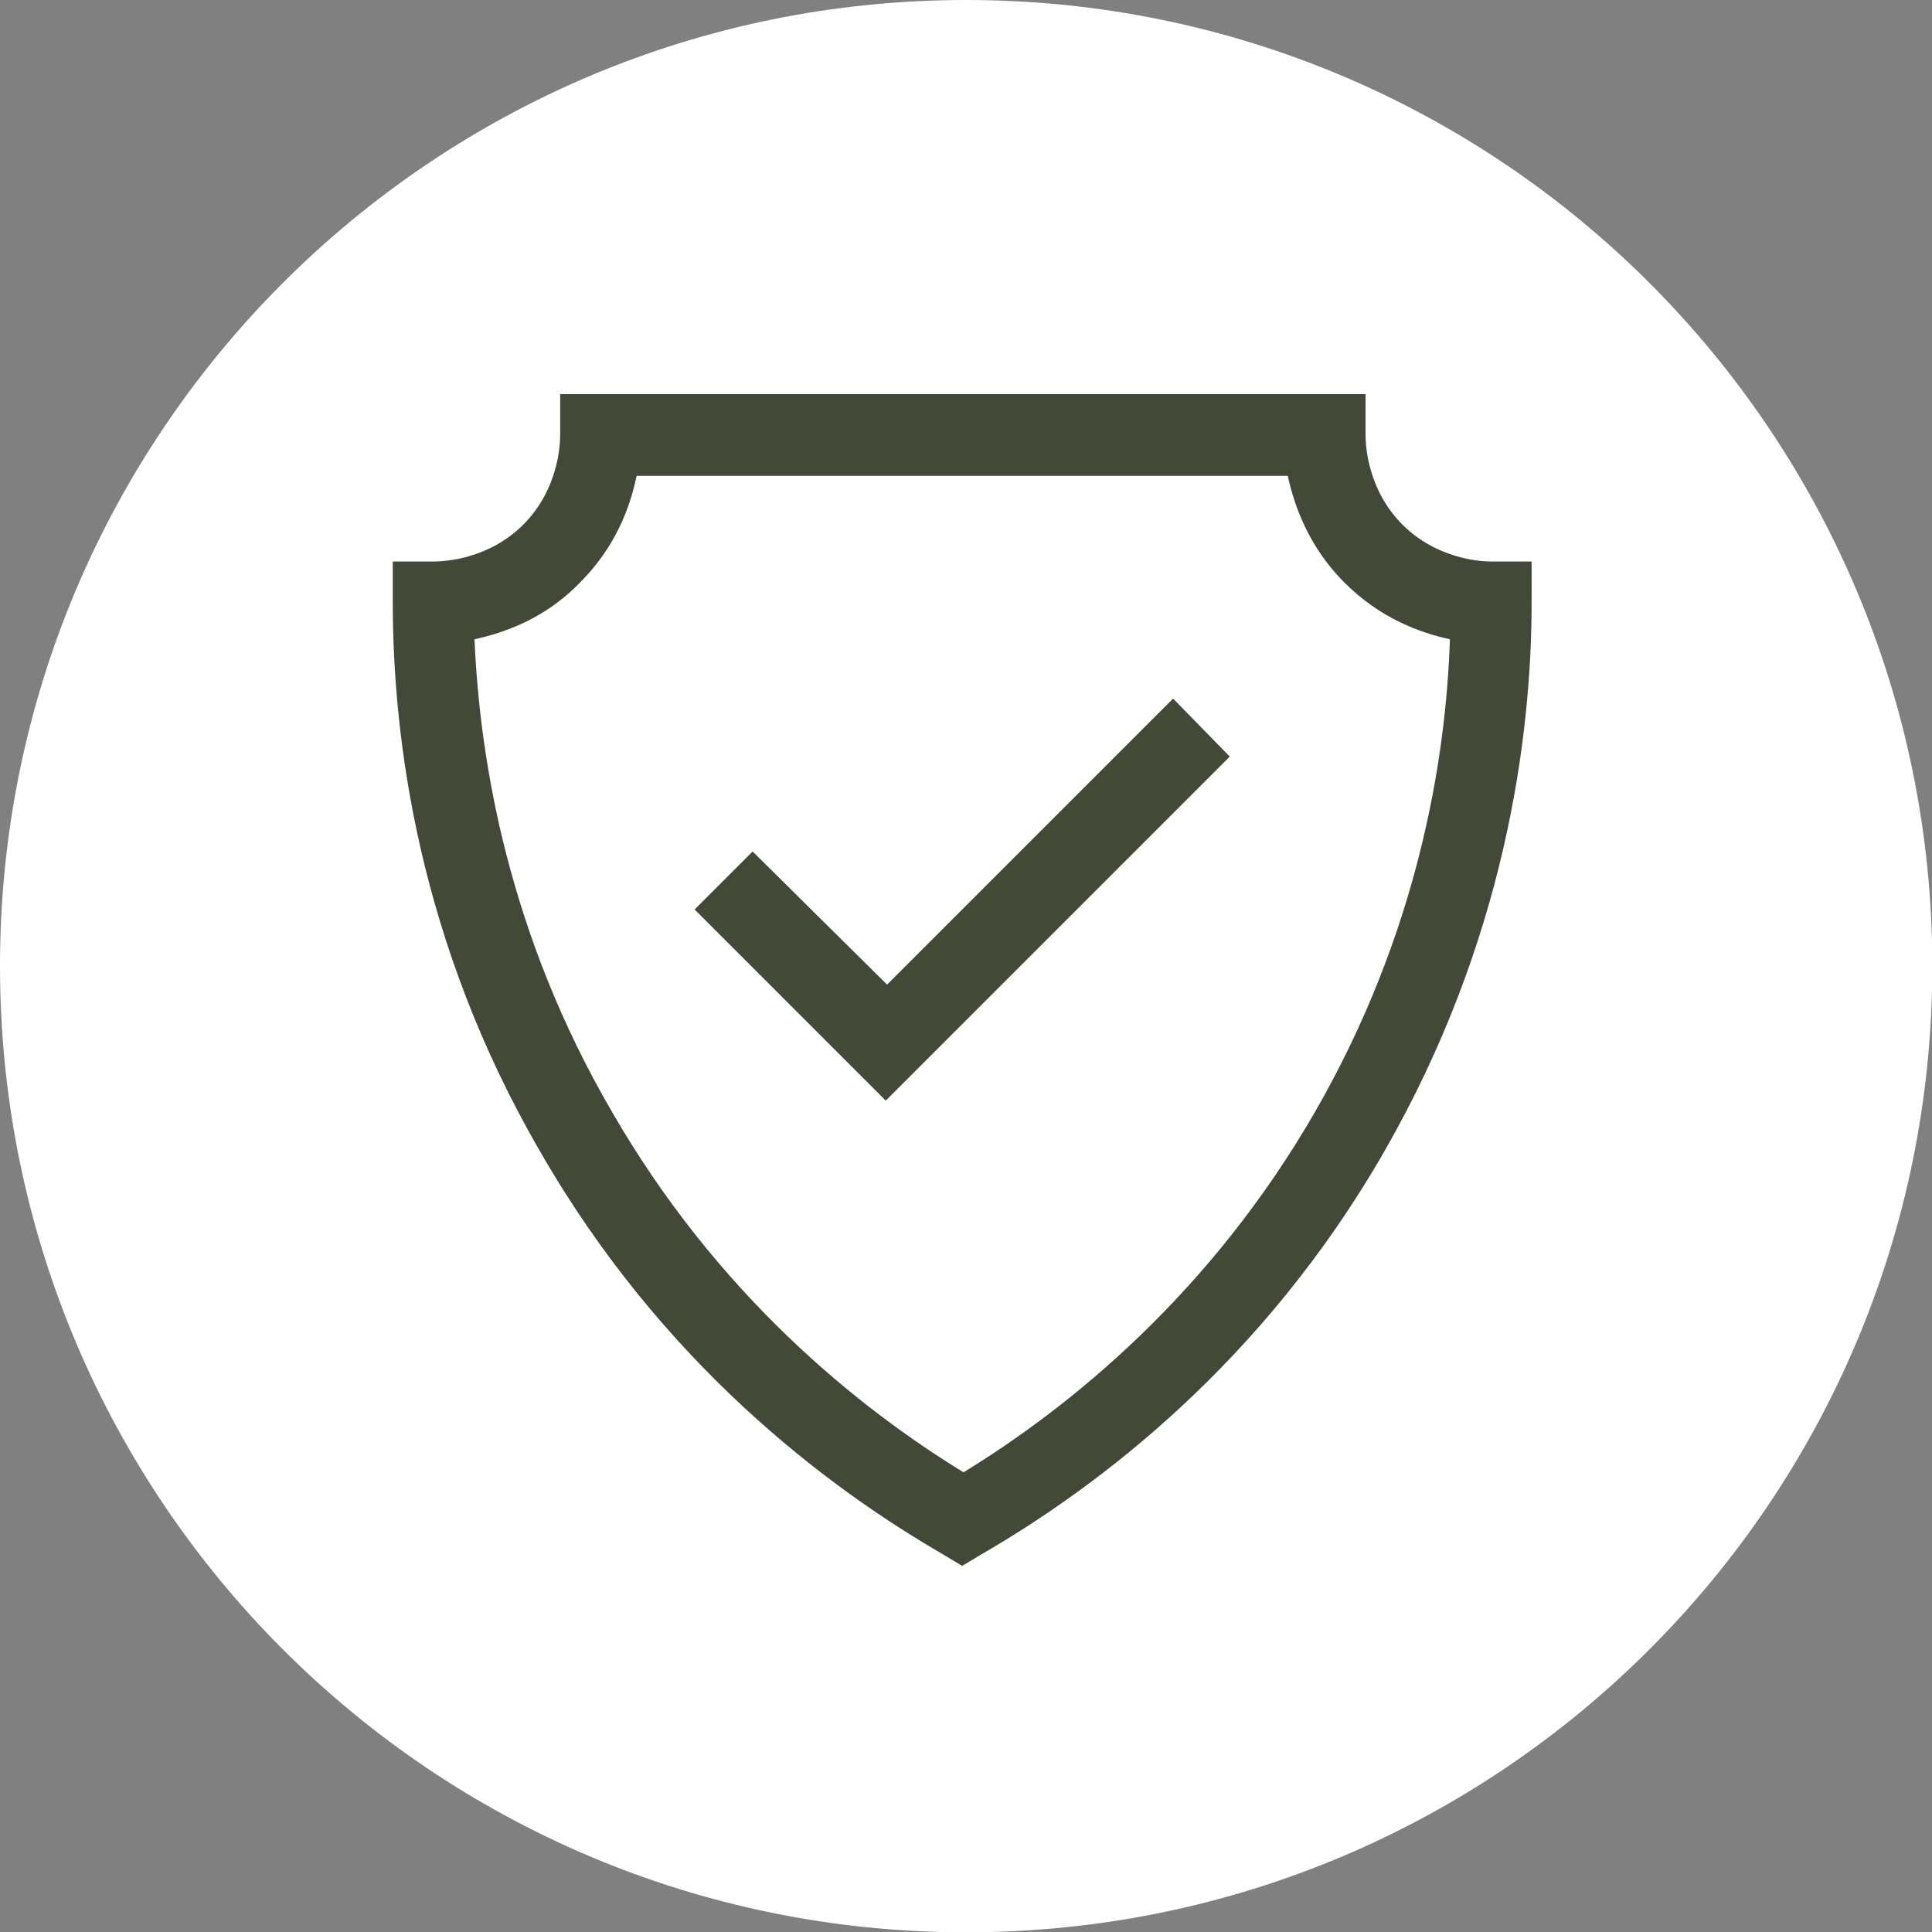
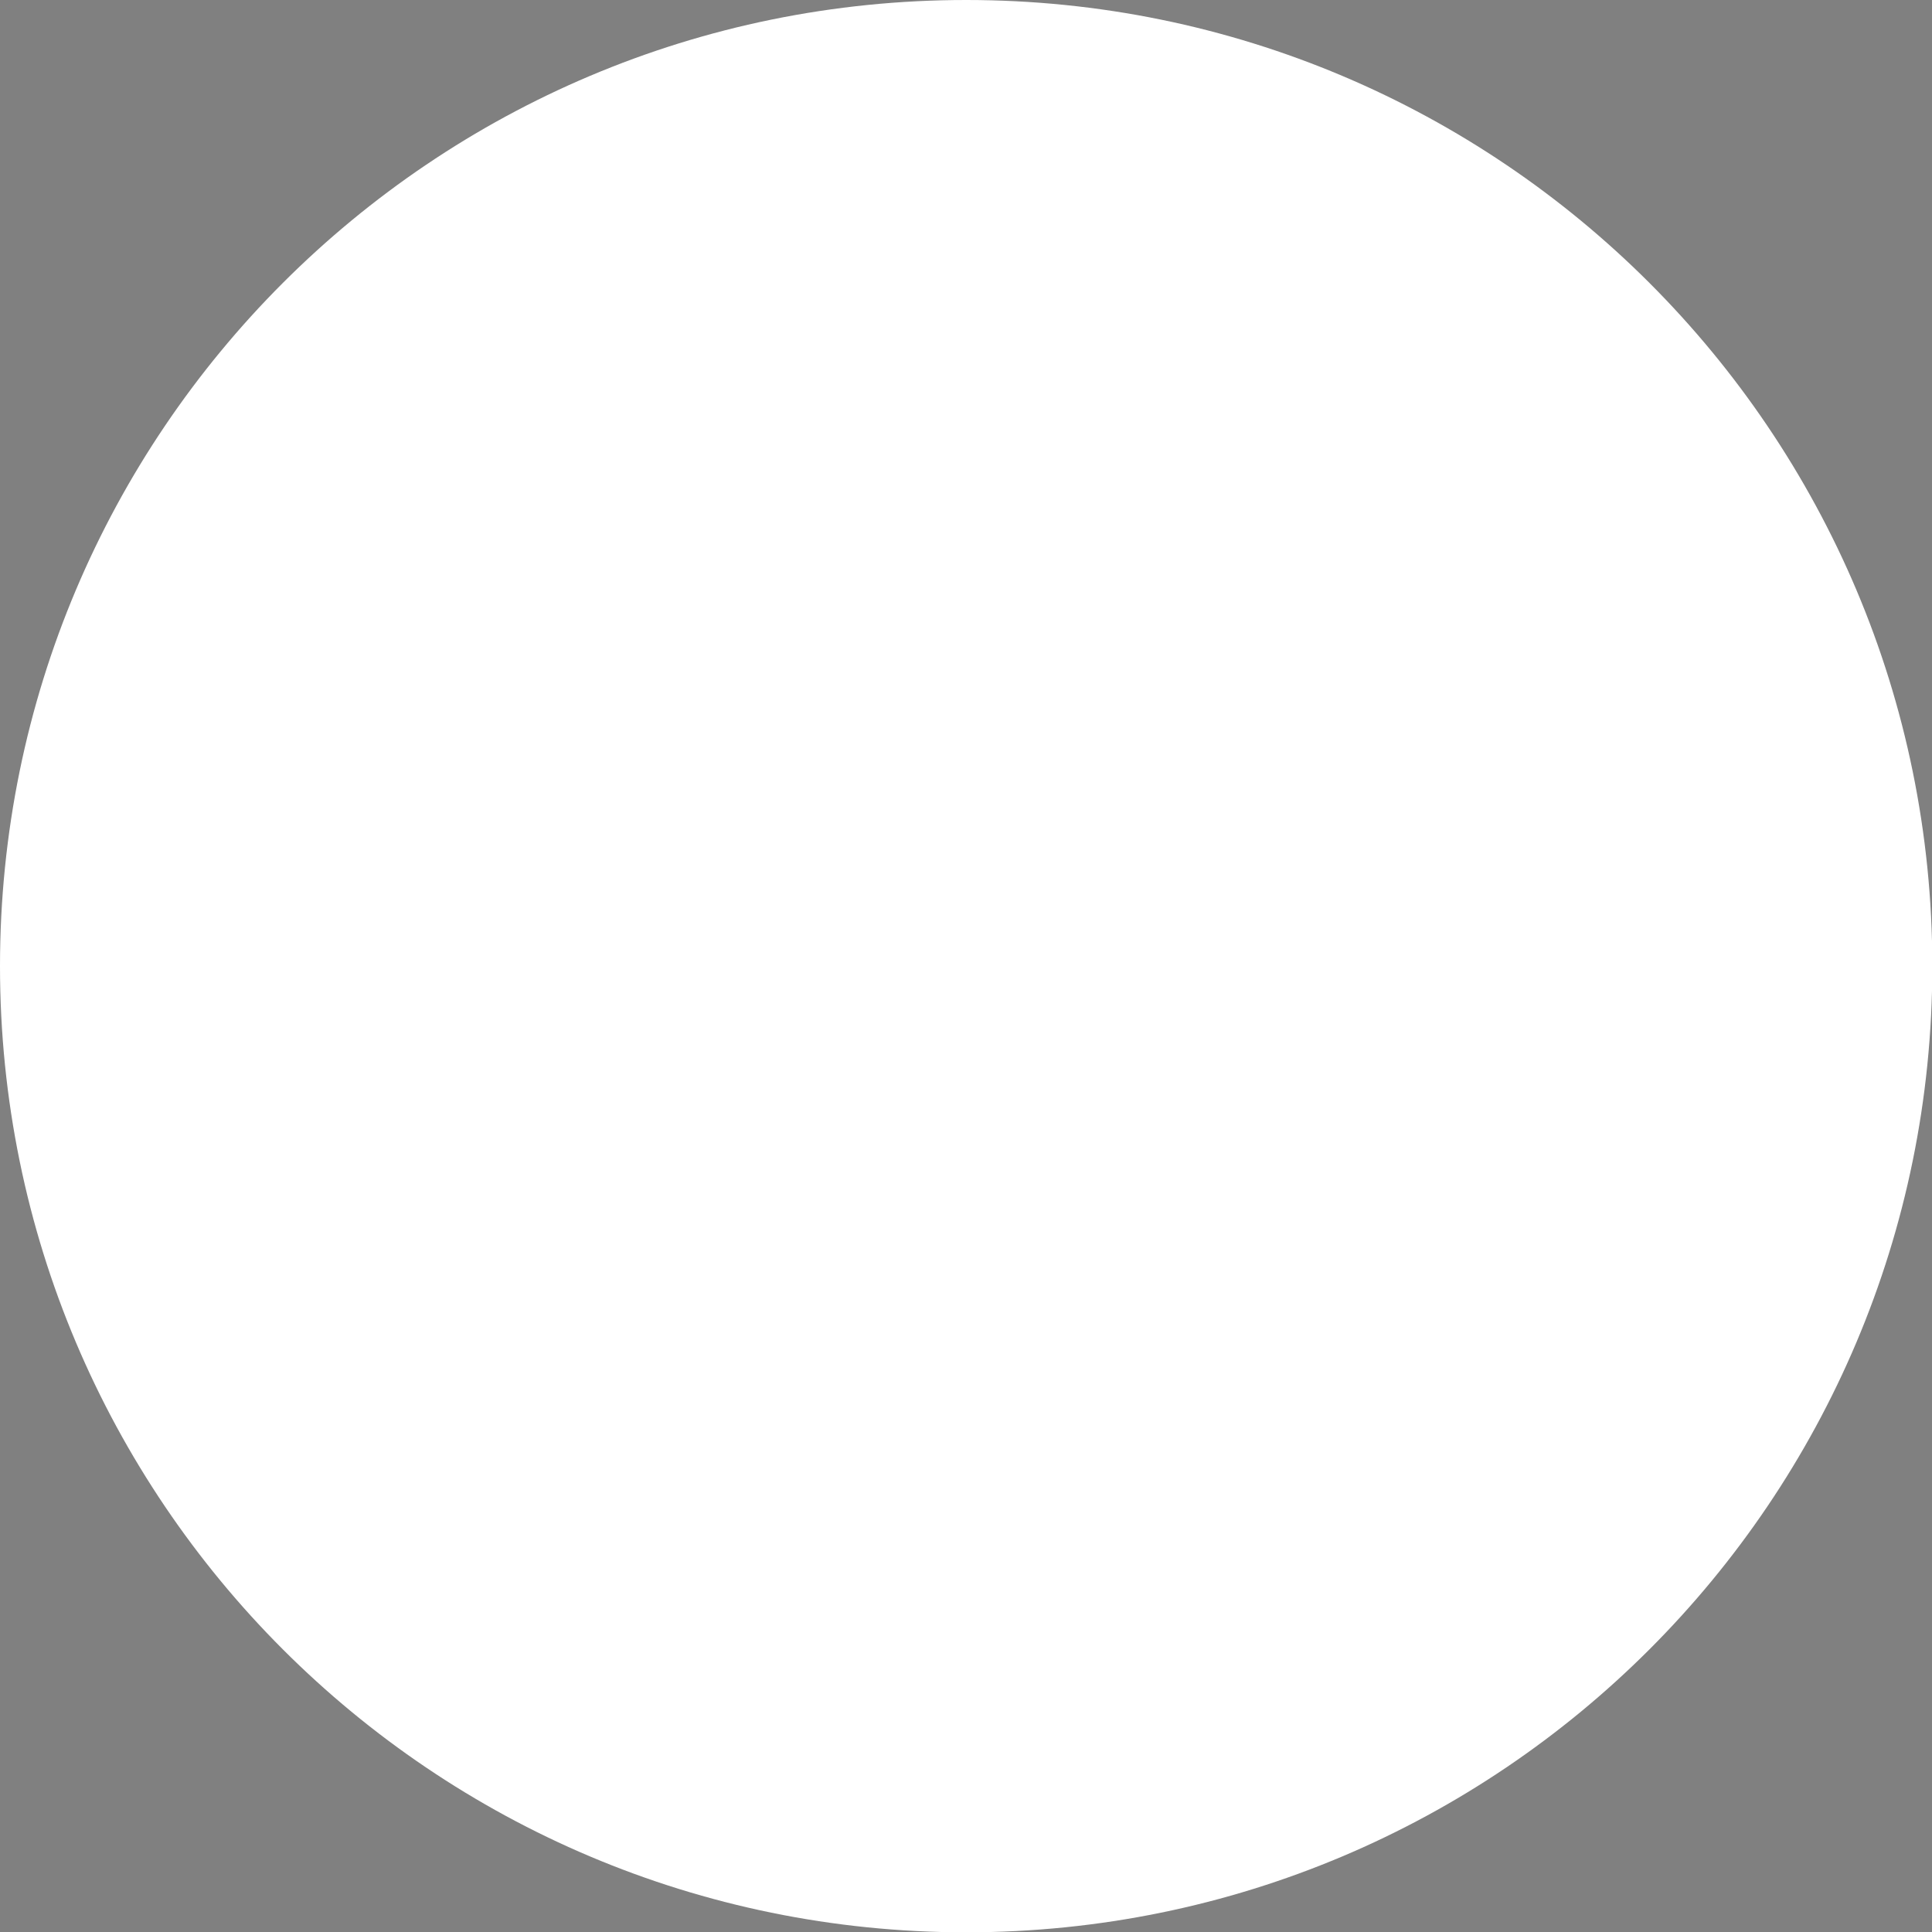
<svg xmlns="http://www.w3.org/2000/svg" width="146.576" height="146.576" viewBox="0 0 146.576 146.576">
  <rect x="0" y="0" width="146.576" height="146.576" fill="#808080" stroke="none" />
  <style type="text/css">
	.st0{fill:#FFFFFF;}
	.st1{fill:#434937;}
</style>
  <g id="why-choose-03" transform="translate(0 0)">
    <g id="Raggruppa_24" transform="translate(0 0)">
      <path id="Tracciato_50" class="st0" d="M146.6,73.3c0,40.5-32.8,73.3-73.3,73.3S0,113.8,0,73.3S32.8,0,73.3,0c0,0,0,0,0,0    C113.8,0,146.6,32.8,146.6,73.3" />
    </g>
    <g>
-       <path class="st1" d="M106.4,39.8c-2.6-2.6-2.8-5.9-2.8-6.8v-3.1H42.5V33c0,0.9-0.2,4.2-2.8,6.8s-5.9,2.8-6.8,2.8h-3.1v3.1    c0,10.2,1.9,25.7,11.2,41.7c9.2,16,21.7,25.4,30.5,30.5l1.5,0.9l1.5-0.9c8.8-5.1,21.3-14.5,30.5-30.5c9.2-16,11.2-31.5,11.2-41.7    v-3.1h-3.1C112.3,42.6,109,42.4,106.4,39.8L106.4,39.8z M99.8,84.3c-8,13.9-18.7,22.5-26.7,27.4c-8-4.9-18.7-13.5-26.7-27.4    C38.6,70.9,36.4,57.8,36,48.5c2.3-0.5,5.4-1.6,8-4.3c2.7-2.7,3.8-5.7,4.3-8.1h49.4c0.5,2.3,1.6,5.4,4.3,8.1c2.7,2.7,5.7,3.8,8,4.3    C109.7,57.8,107.5,70.9,99.8,84.3z" />
-       <path class="st1" d="M67.3,74.7L57.1,64.6l-4.4,4.4l14.5,14.5l26.1-26.1L89,53L67.3,74.7z" />
-     </g>
+       </g>
  </g>
</svg>